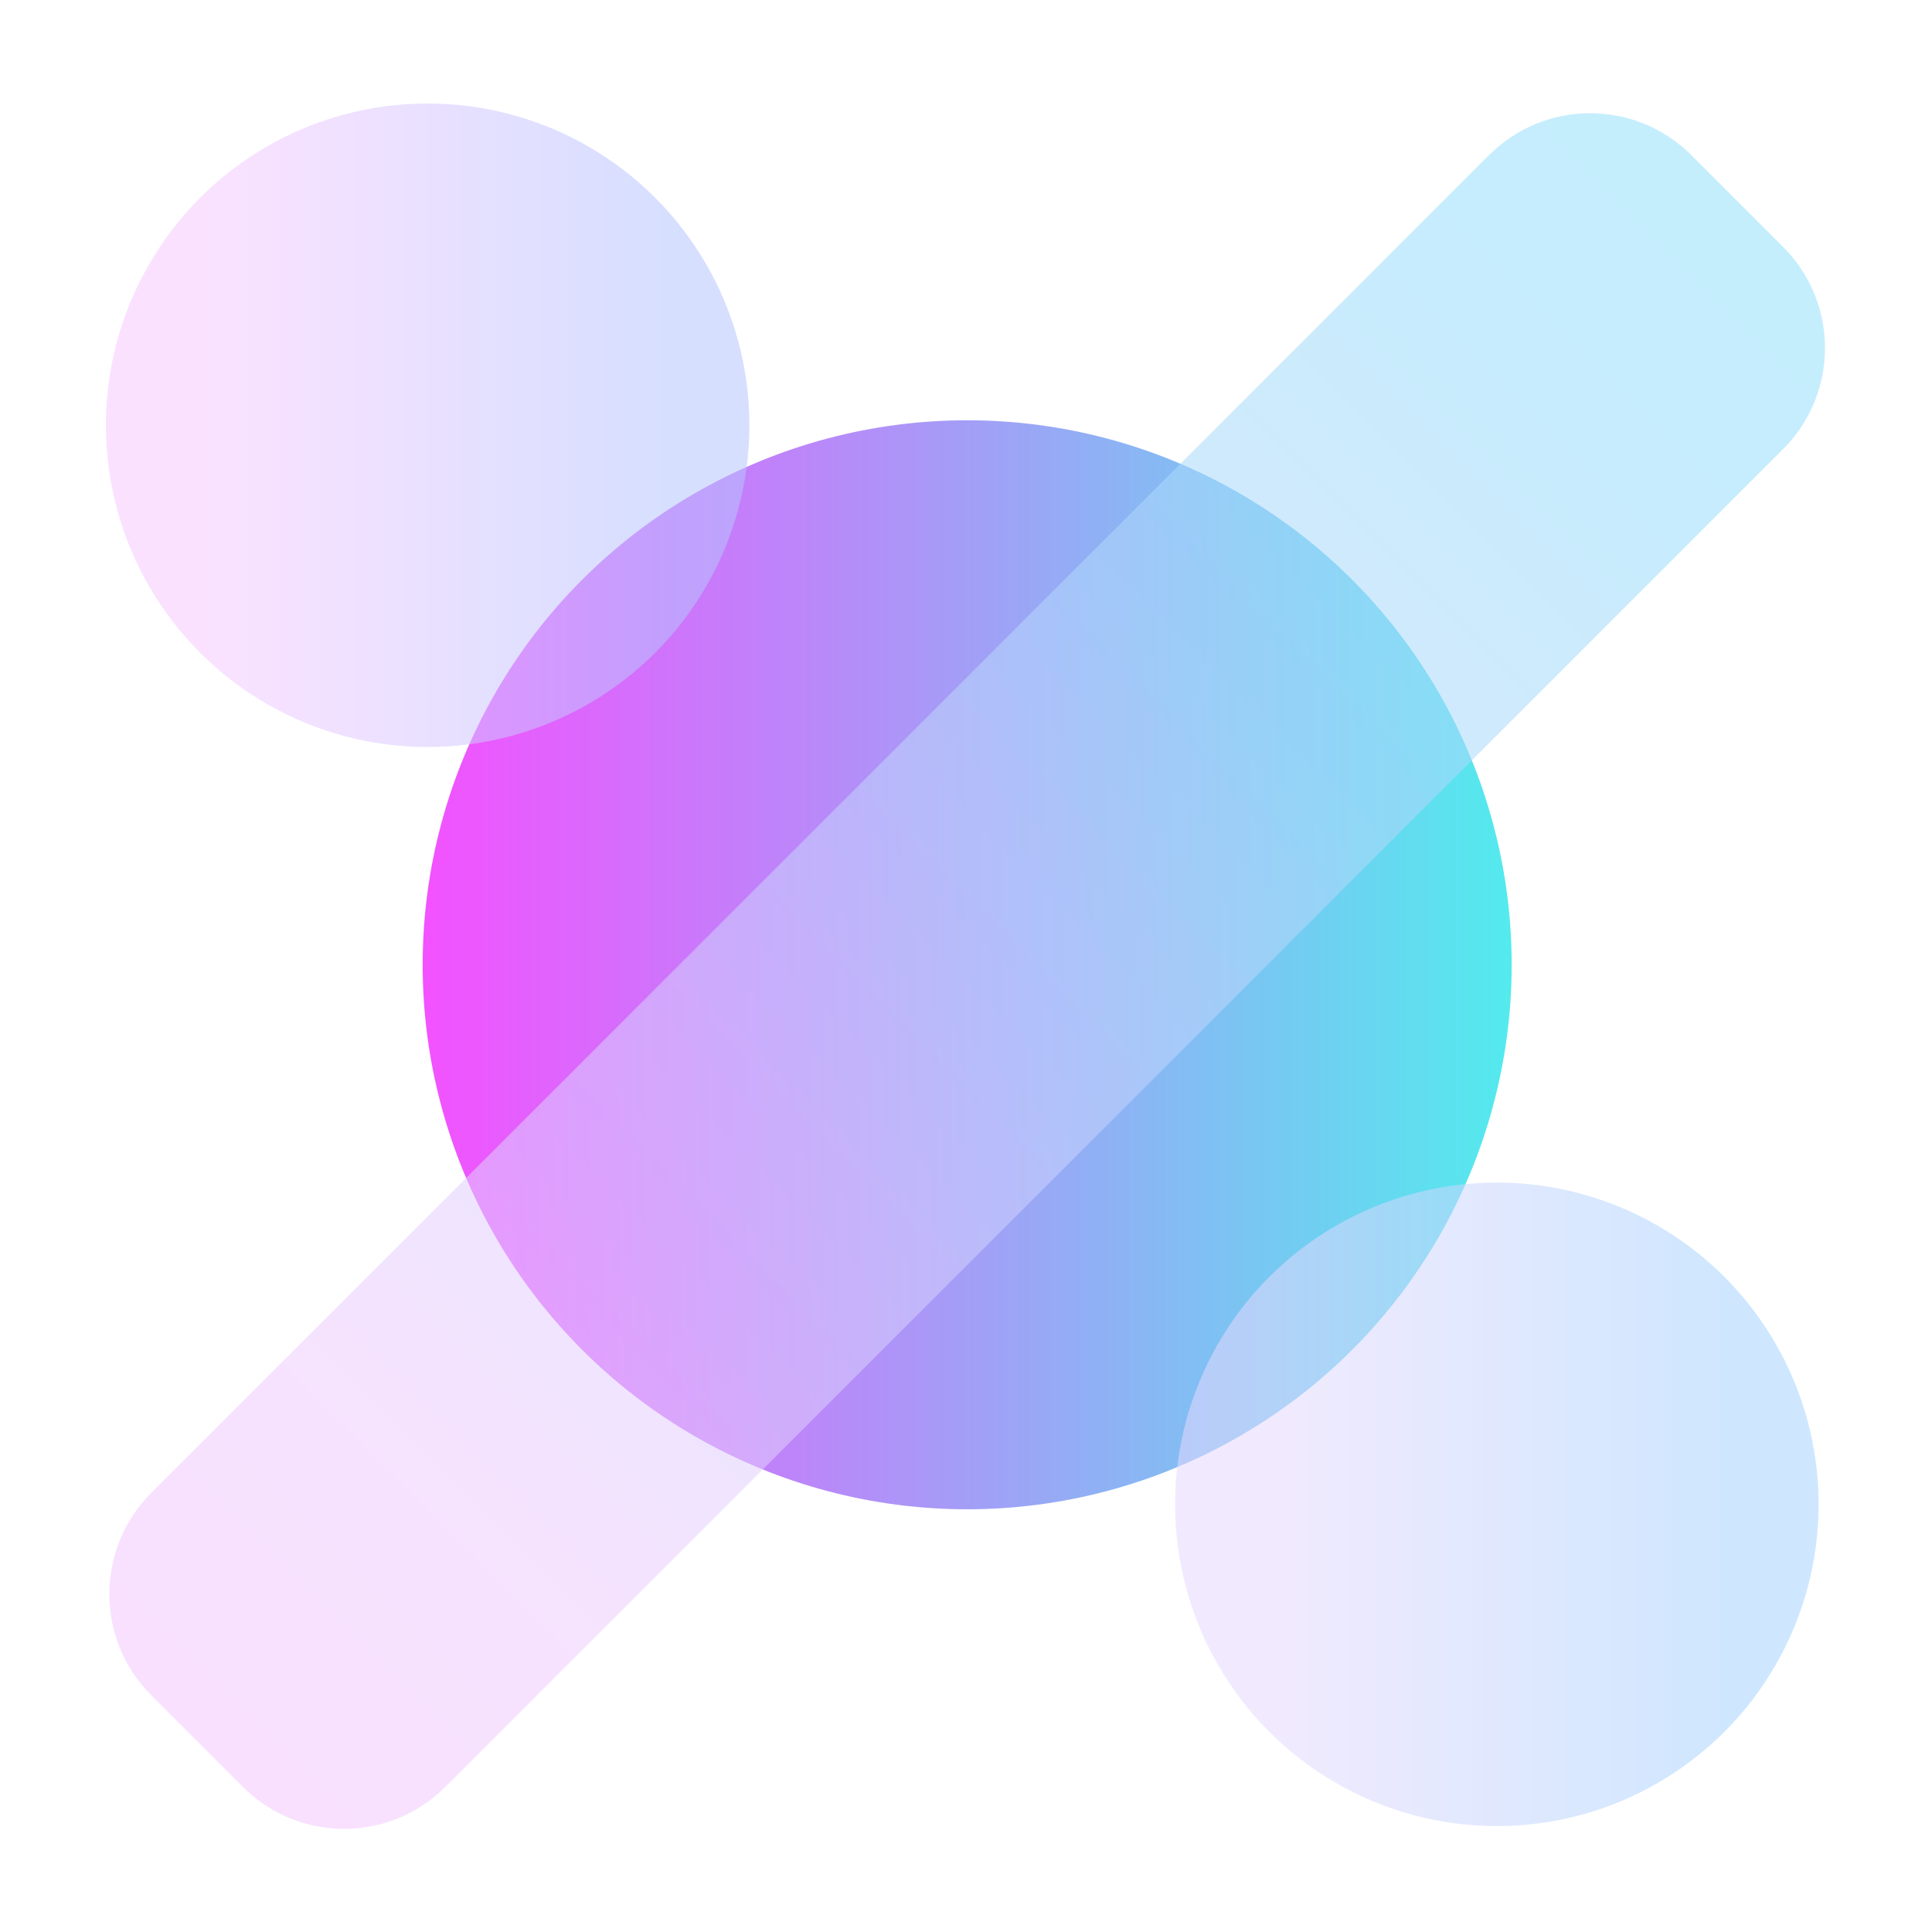
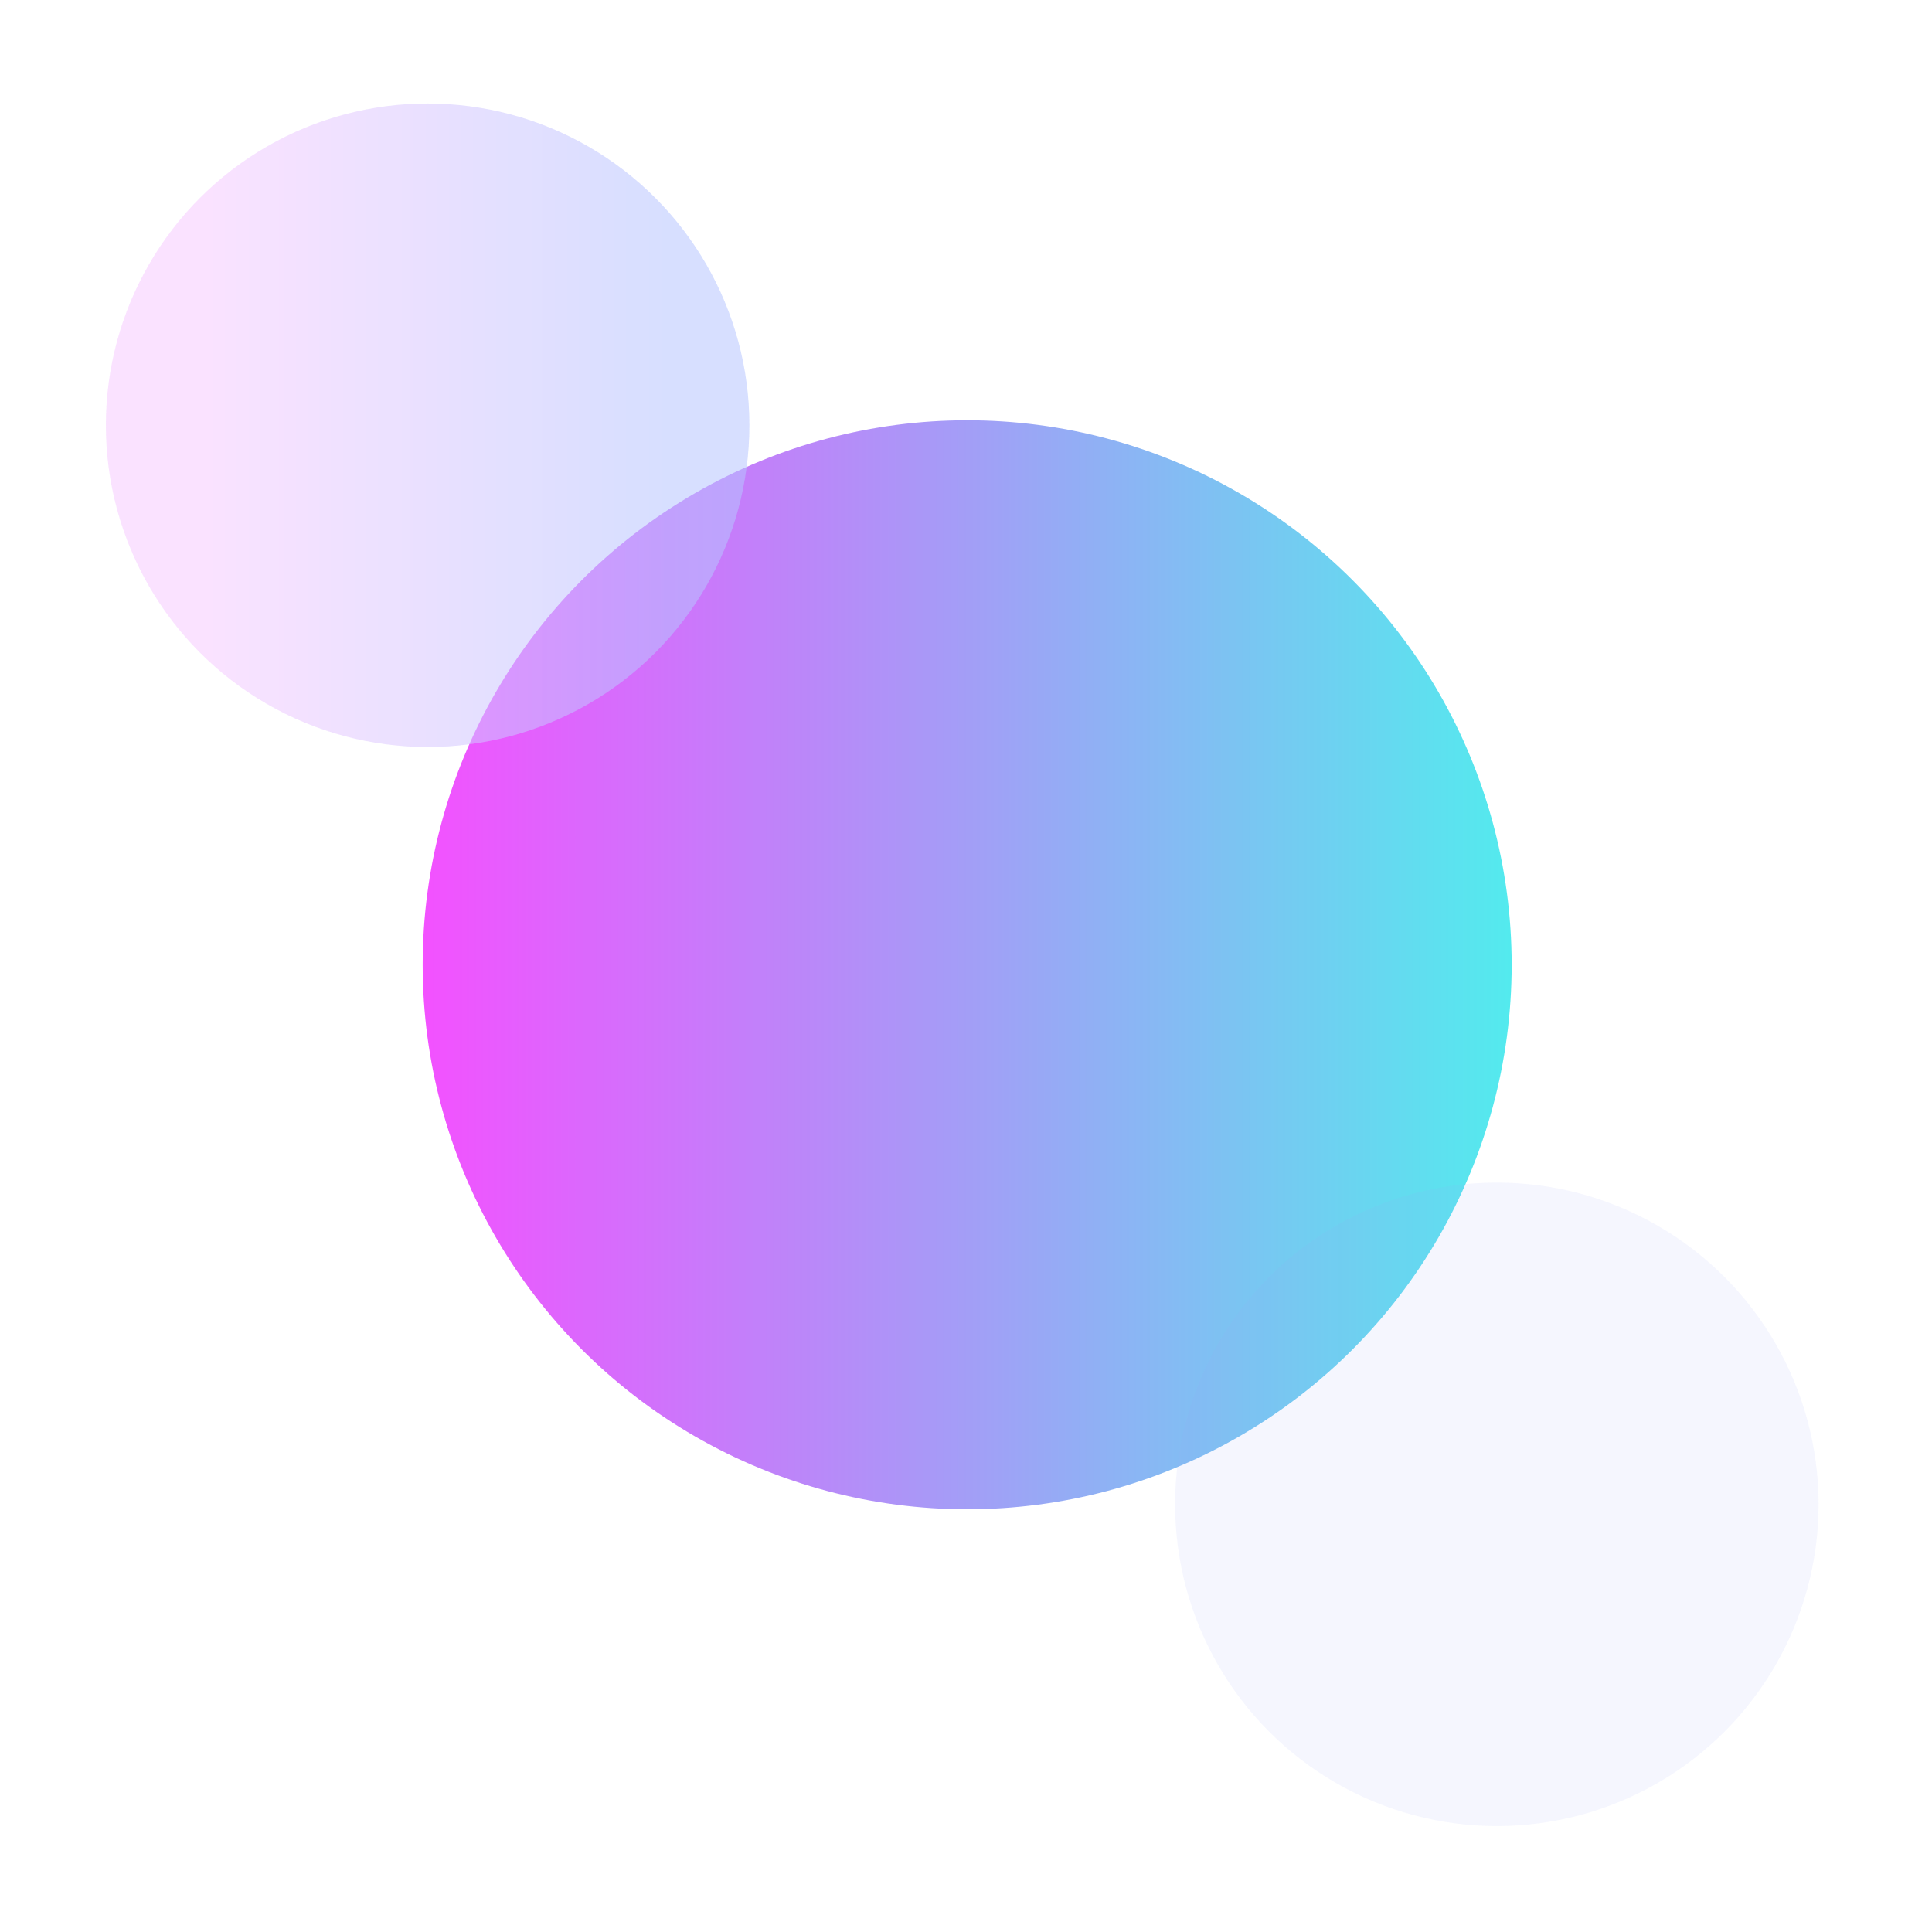
<svg xmlns="http://www.w3.org/2000/svg" width="161" height="161" viewBox="0 0 161 161" fill="none">
  <circle cx="80.597" cy="80.398" r="45.375" fill="url(#paint0_linear_2027_460)" />
  <g filter="url(#filter0_ii_2027_460)" data-figma-bg-blur-radius="23.9541">
    <circle cx="35.636" cy="35.438" r="26.812" fill="url(#paint1_linear_2027_460)" fill-opacity="0.5" />
    <circle cx="35.636" cy="35.438" r="26.812" fill="#F351FF" fill-opacity="0.1" />
  </g>
  <g filter="url(#filter1_ii_2027_460)" data-figma-bg-blur-radius="23.9541">
-     <circle cx="124.737" cy="125.361" r="26.812" fill="url(#paint2_linear_2027_460)" fill-opacity="0.5" />
    <circle cx="124.737" cy="125.361" r="26.812" fill="#96A0F5" fill-opacity="0.1" />
  </g>
  <g filter="url(#filter2_ii_2027_460)" data-figma-bg-blur-radius="23.9541">
-     <path d="M12.6 141.265C7.947 136.612 7.947 129.068 12.6 124.415L124.09 12.925C128.743 8.272 136.287 8.272 140.94 12.925L148.591 20.576C153.244 25.229 153.244 32.773 148.591 37.426L37.101 148.916C32.448 153.569 24.904 153.569 20.251 148.916L12.6 141.265Z" fill="url(#paint3_linear_2027_460)" fill-opacity="0.5" />
-     <path d="M12.6 141.265C7.947 136.612 7.947 129.068 12.6 124.415L124.09 12.925C128.743 8.272 136.287 8.272 140.94 12.925L148.591 20.576C153.244 25.229 153.244 32.773 148.591 37.426L37.101 148.916C32.448 153.569 24.904 153.569 20.251 148.916L12.6 141.265Z" fill="url(#paint4_linear_2027_460)" fill-opacity="0.1" />
-   </g>
+     </g>
  <defs>
    <filter id="filter0_ii_2027_460" x="-15.131" y="-15.329" width="101.533" height="101.533" filterUnits="userSpaceOnUse" color-interpolation-filters="sRGB">
      <feFlood flood-opacity="0" result="BackgroundImageFix" />
      <feBlend mode="normal" in="SourceGraphic" in2="BackgroundImageFix" result="shape" />
      <feColorMatrix in="SourceAlpha" type="matrix" values="0 0 0 0 0 0 0 0 0 0 0 0 0 0 0 0 0 0 127 0" result="hardAlpha" />
      <feOffset dy="1.839" />
      <feGaussianBlur stdDeviation="1.839" />
      <feComposite in2="hardAlpha" operator="arithmetic" k2="-1" k3="1" />
      <feColorMatrix type="matrix" values="0 0 0 0 0.958 0 0 0 0 0.97 0 0 0 0 1 0 0 0 0.74 0" />
      <feBlend mode="normal" in2="shape" result="effect1_innerShadow_2027_460" />
      <feColorMatrix in="SourceAlpha" type="matrix" values="0 0 0 0 0 0 0 0 0 0 0 0 0 0 0 0 0 0 127 0" result="hardAlpha" />
      <feOffset dy="-1.839" />
      <feGaussianBlur stdDeviation="1.839" />
      <feComposite in2="hardAlpha" operator="arithmetic" k2="-1" k3="1" />
      <feColorMatrix type="matrix" values="0 0 0 0 1 0 0 0 0 1 0 0 0 0 1 0 0 0 0.53 0" />
      <feBlend mode="normal" in2="effect1_innerShadow_2027_460" result="effect2_innerShadow_2027_460" />
    </filter>
    <clipPath id="bgblur_0_2027_460_clip_path" transform="translate(15.131 15.329)">
      <circle cx="35.636" cy="35.438" r="26.812" />
    </clipPath>
    <filter id="filter1_ii_2027_460" x="73.971" y="74.595" width="101.533" height="101.533" filterUnits="userSpaceOnUse" color-interpolation-filters="sRGB">
      <feFlood flood-opacity="0" result="BackgroundImageFix" />
      <feBlend mode="normal" in="SourceGraphic" in2="BackgroundImageFix" result="shape" />
      <feColorMatrix in="SourceAlpha" type="matrix" values="0 0 0 0 0 0 0 0 0 0 0 0 0 0 0 0 0 0 127 0" result="hardAlpha" />
      <feOffset dy="1.839" />
      <feGaussianBlur stdDeviation="1.839" />
      <feComposite in2="hardAlpha" operator="arithmetic" k2="-1" k3="1" />
      <feColorMatrix type="matrix" values="0 0 0 0 0.958 0 0 0 0 0.97 0 0 0 0 1 0 0 0 0.74 0" />
      <feBlend mode="normal" in2="shape" result="effect1_innerShadow_2027_460" />
      <feColorMatrix in="SourceAlpha" type="matrix" values="0 0 0 0 0 0 0 0 0 0 0 0 0 0 0 0 0 0 127 0" result="hardAlpha" />
      <feOffset dy="-1.839" />
      <feGaussianBlur stdDeviation="1.839" />
      <feComposite in2="hardAlpha" operator="arithmetic" k2="-1" k3="1" />
      <feColorMatrix type="matrix" values="0 0 0 0 1 0 0 0 0 1 0 0 0 0 1 0 0 0 0.53 0" />
      <feBlend mode="normal" in2="effect1_innerShadow_2027_460" result="effect2_innerShadow_2027_460" />
    </filter>
    <clipPath id="bgblur_1_2027_460_clip_path" transform="translate(-73.971 -74.595)">
      <circle cx="124.737" cy="125.361" r="26.812" />
    </clipPath>
    <filter id="filter2_ii_2027_460" x="-14.844" y="-14.518" width="190.878" height="190.879" filterUnits="userSpaceOnUse" color-interpolation-filters="sRGB">
      <feFlood flood-opacity="0" result="BackgroundImageFix" />
      <feBlend mode="normal" in="SourceGraphic" in2="BackgroundImageFix" result="shape" />
      <feColorMatrix in="SourceAlpha" type="matrix" values="0 0 0 0 0 0 0 0 0 0 0 0 0 0 0 0 0 0 127 0" result="hardAlpha" />
      <feOffset dy="1.839" />
      <feGaussianBlur stdDeviation="1.839" />
      <feComposite in2="hardAlpha" operator="arithmetic" k2="-1" k3="1" />
      <feColorMatrix type="matrix" values="0 0 0 0 0.958 0 0 0 0 0.97 0 0 0 0 1 0 0 0 0.74 0" />
      <feBlend mode="normal" in2="shape" result="effect1_innerShadow_2027_460" />
      <feColorMatrix in="SourceAlpha" type="matrix" values="0 0 0 0 0 0 0 0 0 0 0 0 0 0 0 0 0 0 127 0" result="hardAlpha" />
      <feOffset dy="-1.839" />
      <feGaussianBlur stdDeviation="1.839" />
      <feComposite in2="hardAlpha" operator="arithmetic" k2="-1" k3="1" />
      <feColorMatrix type="matrix" values="0 0 0 0 1 0 0 0 0 1 0 0 0 0 1 0 0 0 0.53 0" />
      <feBlend mode="normal" in2="effect1_innerShadow_2027_460" result="effect2_innerShadow_2027_460" />
    </filter>
    <clipPath id="bgblur_2_2027_460_clip_path" transform="translate(14.844 14.518)">
      <path d="M12.6 141.265C7.947 136.612 7.947 129.068 12.6 124.415L124.09 12.925C128.743 8.272 136.287 8.272 140.94 12.925L148.591 20.576C153.244 25.229 153.244 32.773 148.591 37.426L37.101 148.916C32.448 153.569 24.904 153.569 20.251 148.916L12.6 141.265Z" />
    </clipPath>
    <linearGradient id="paint0_linear_2027_460" x1="129.878" y1="87.379" x2="35.222" y2="87.379" gradientUnits="userSpaceOnUse">
      <stop stop-color="#4CF1ED" />
      <stop offset="1" stop-color="#F351FF" />
    </linearGradient>
    <linearGradient id="paint1_linear_2027_460" x1="56.089" y1="43.274" x2="17.761" y2="43.274" gradientUnits="userSpaceOnUse">
      <stop stop-color="#A7DDFF" />
      <stop offset="1" stop-color="#F5E4FF" />
    </linearGradient>
    <linearGradient id="paint2_linear_2027_460" x1="145.19" y1="133.197" x2="106.862" y2="133.197" gradientUnits="userSpaceOnUse">
      <stop stop-color="#A7DDFF" />
      <stop offset="1" stop-color="#F5E4FF" />
    </linearGradient>
    <linearGradient id="paint3_linear_2027_460" x1="133.126" y1="35.551" x2="41.396" y2="127.281" gradientUnits="userSpaceOnUse">
      <stop stop-color="#A7DDFF" />
      <stop offset="1" stop-color="#F5E4FF" />
    </linearGradient>
    <linearGradient id="paint4_linear_2027_460" x1="16.425" y1="145.09" x2="144.765" y2="16.751" gradientUnits="userSpaceOnUse">
      <stop stop-color="#F351FF" />
      <stop offset="1" stop-color="#4CF1ED" />
    </linearGradient>
  </defs>
</svg>